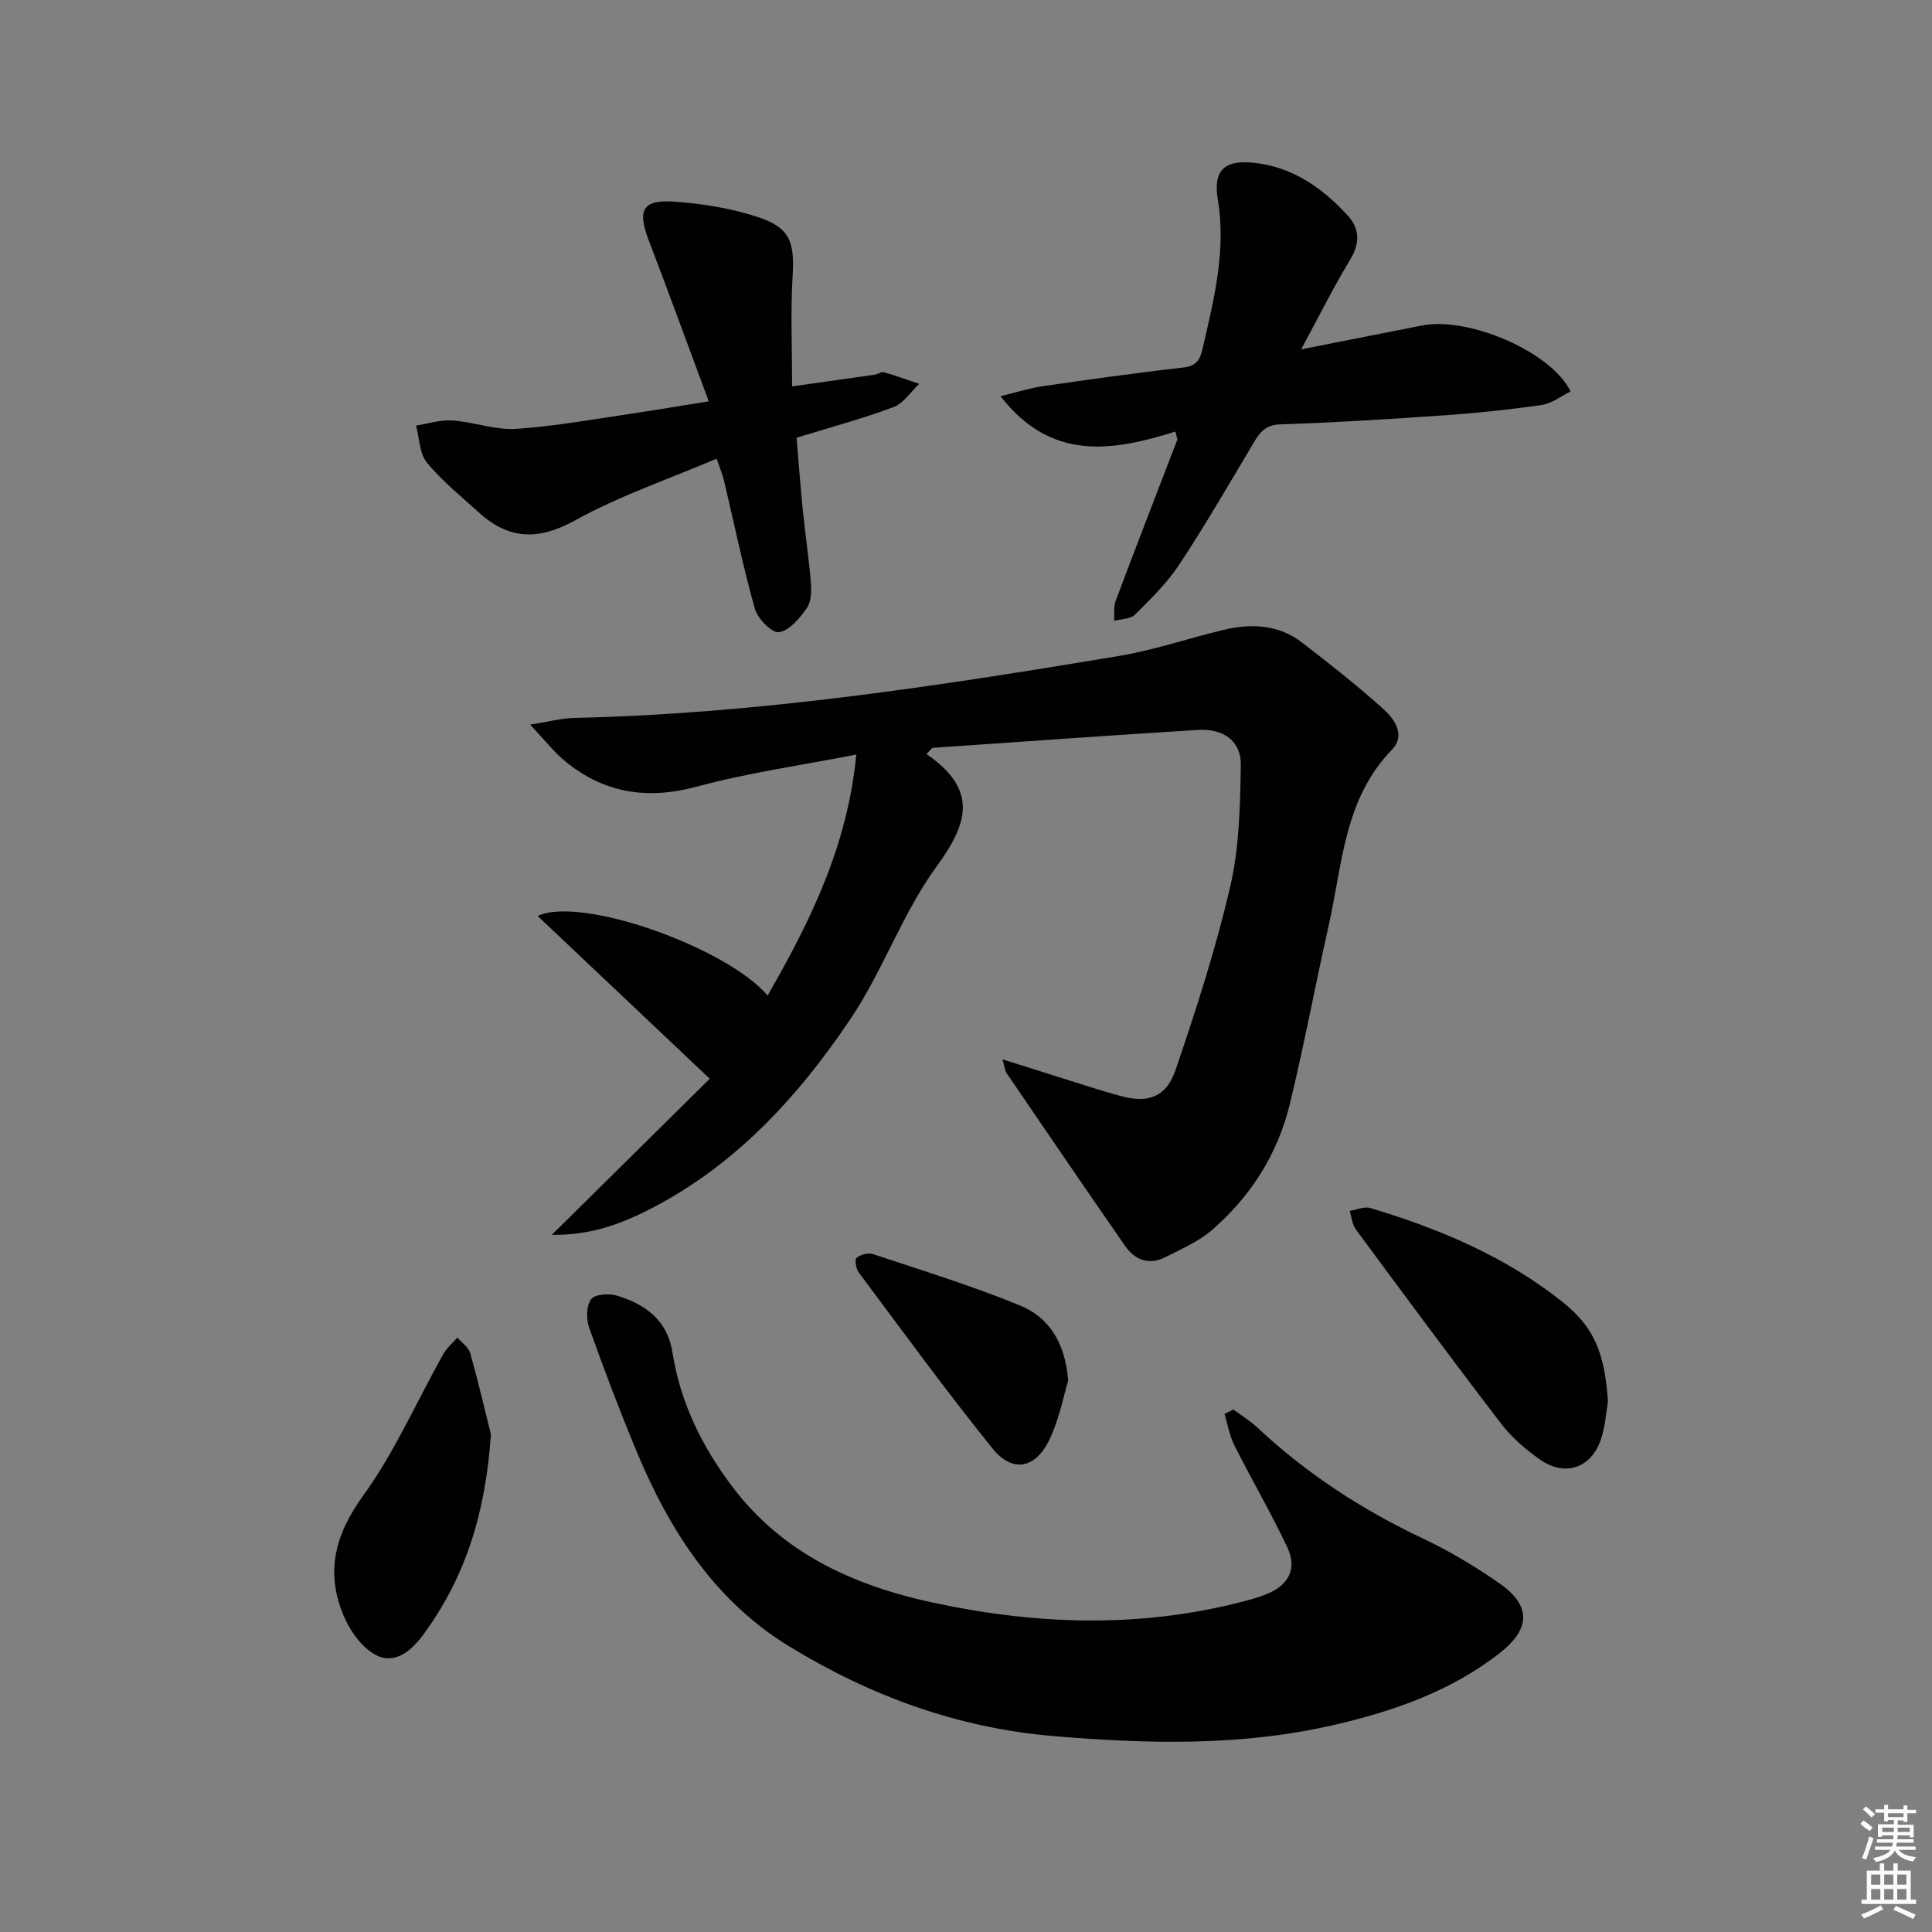
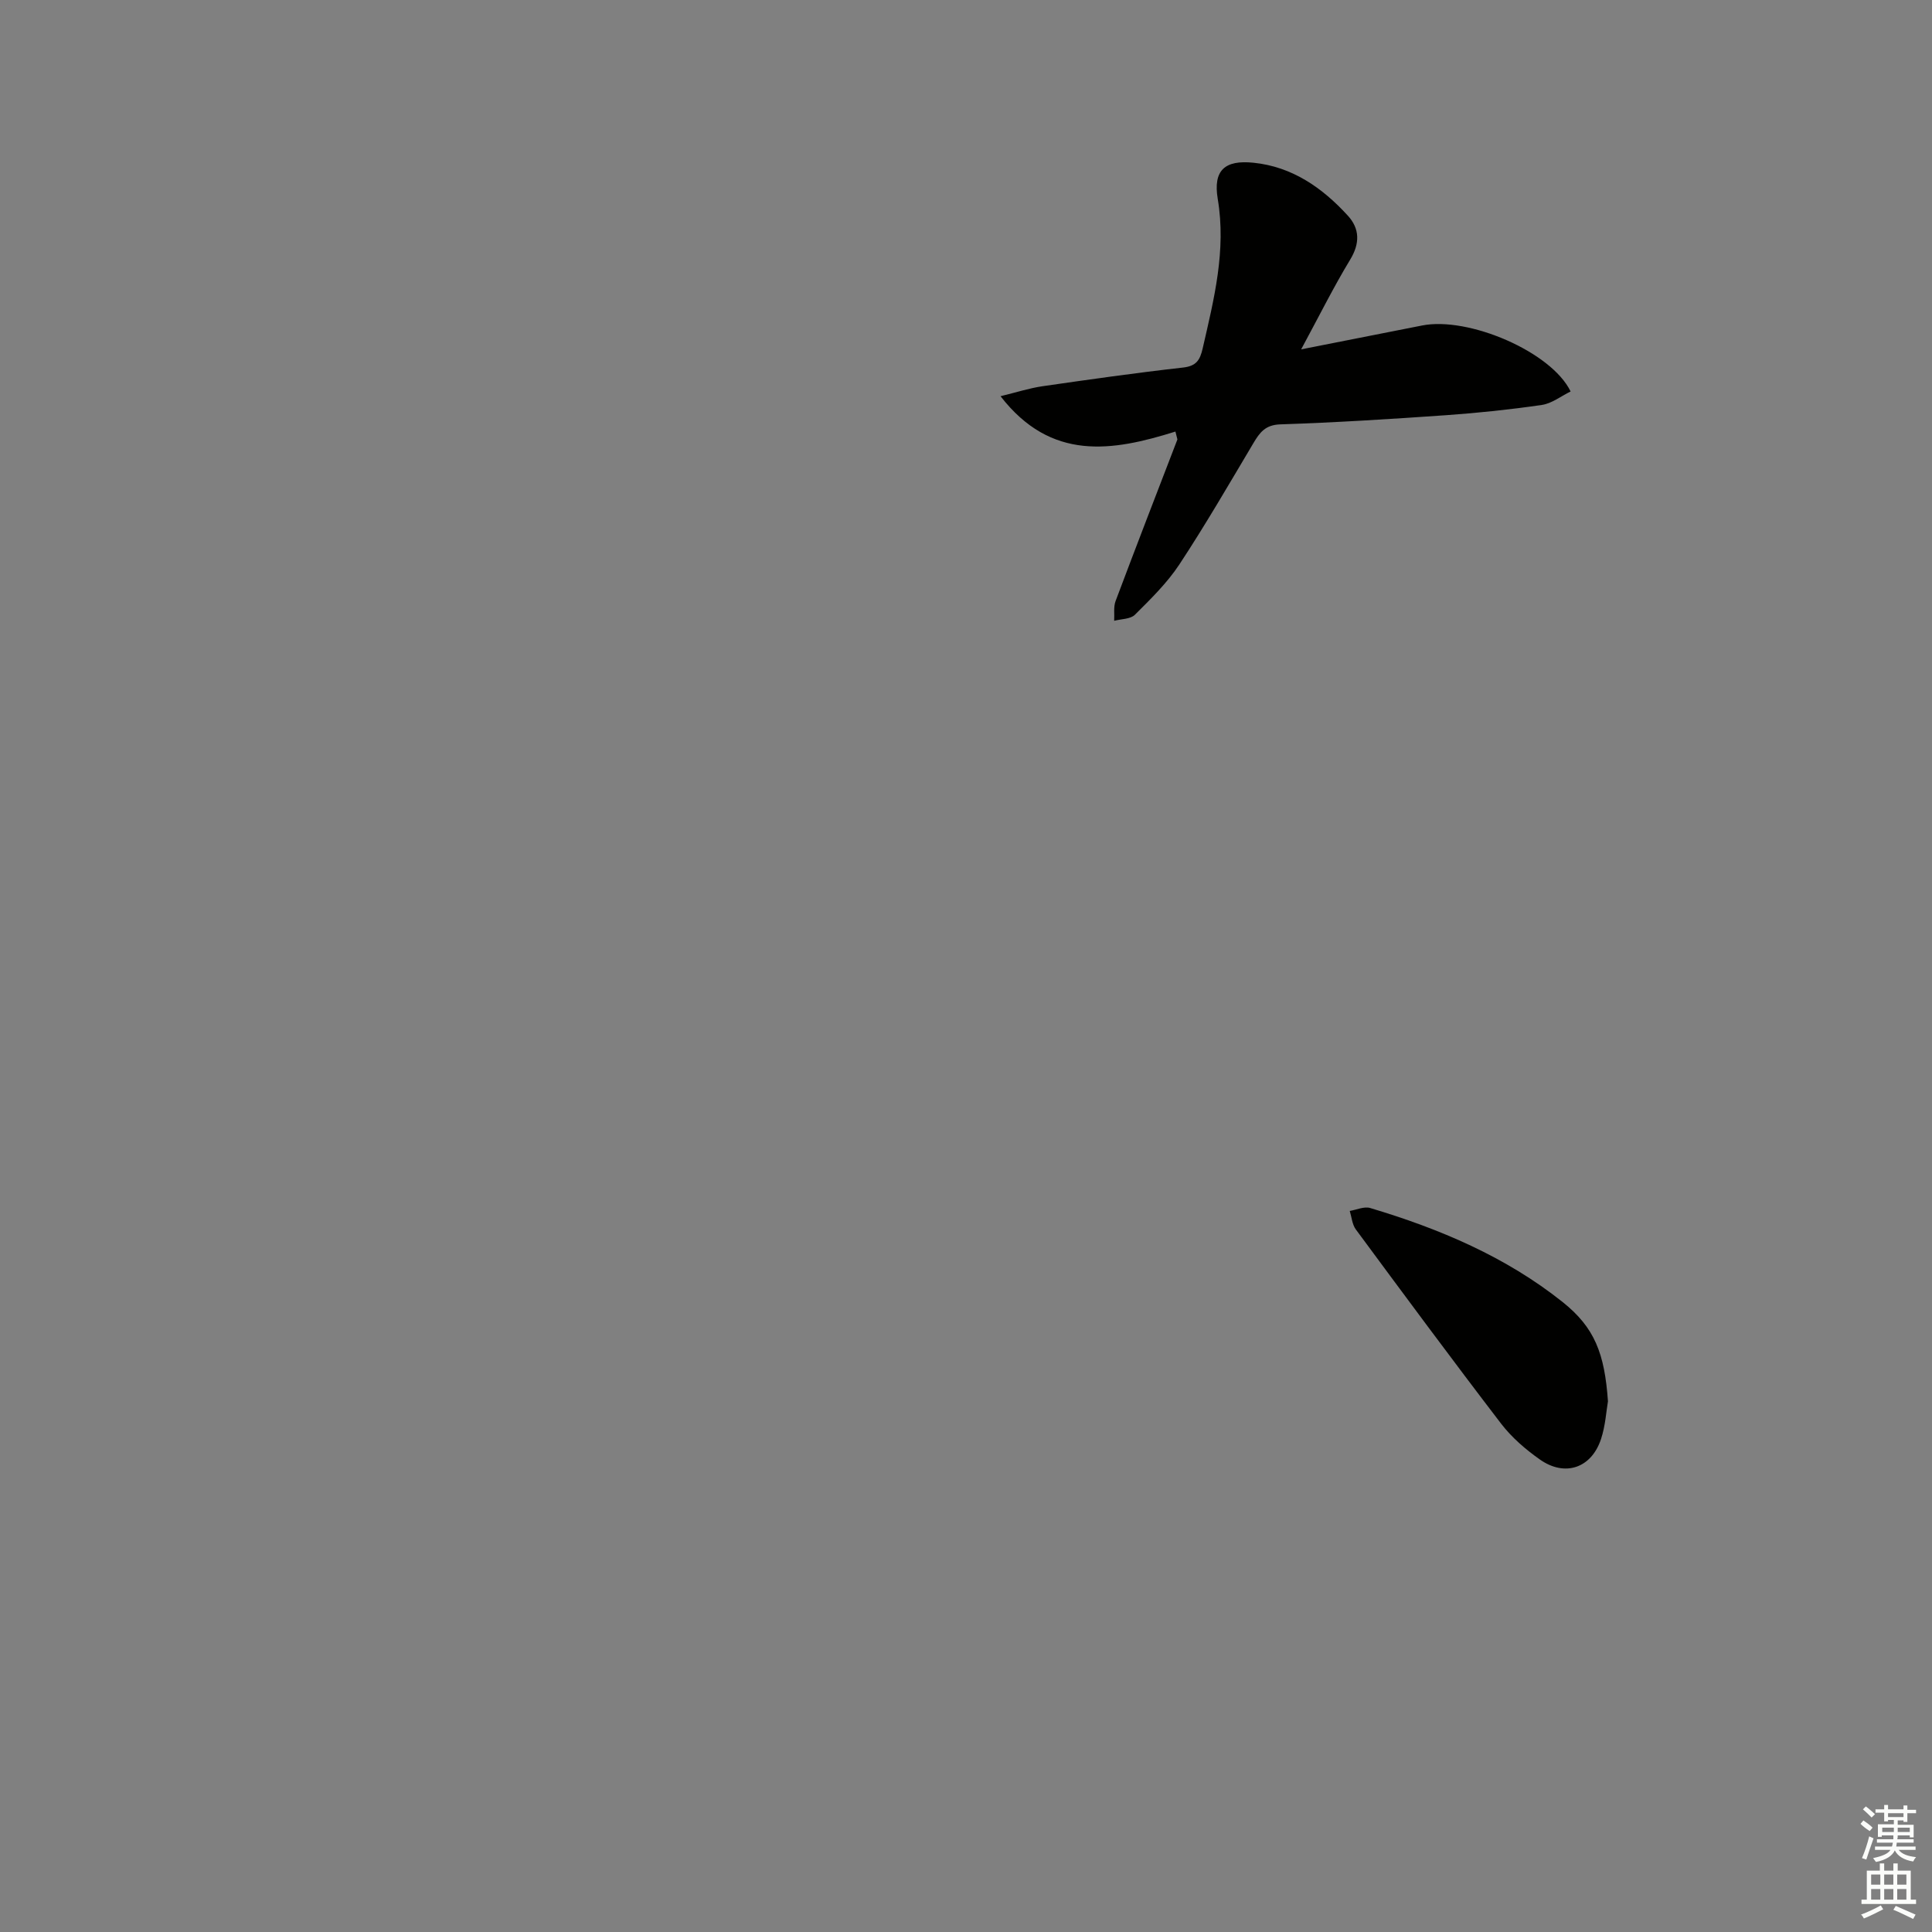
<svg xmlns="http://www.w3.org/2000/svg" enable-background="new 0 0 400 400" viewBox="0 0 400 400">
  <rect x="0" y="0" width="400" height="400" fill="#808080" stroke="none" />
  <g fill="#010100">
-     <path d="m191.82 156.12c10.74 7.38 8.62 14.33 2.09 23.28-7.08 9.69-11.1 21.57-17.83 31.57-10.84 16.13-23.87 30.35-41.61 39.42-6.09 3.11-12.34 5.38-20.22 5.27 11.53-11.39 22.48-22.21 32.7-32.32-12.47-11.79-23.91-22.61-35.64-33.7 8.96-4.21 39.06 6.48 47.62 16.47 8.79-15.34 16.49-30.74 18.36-49.89-11.44 2.24-22.41 3.78-33.01 6.64-10.19 2.75-19.07 1.4-27.15-5.15-2.37-1.92-4.27-4.41-7.38-7.69 4.03-.63 6.54-1.32 9.07-1.38 37.99-.84 75.42-6.6 112.79-12.82 7.35-1.22 14.48-3.69 21.75-5.42 5.71-1.36 11.34-1.11 16.19 2.62 5.78 4.45 11.54 8.97 16.95 13.86 2.28 2.05 4.55 5.39 1.67 8.36-9.93 10.22-10.23 23.76-13.09 36.42-2.77 12.31-5.07 24.73-8.05 36.98-2.5 10.27-8.04 19-15.99 25.93-2.81 2.45-6.43 4.02-9.81 5.73-3.34 1.69-6.28.56-8.3-2.35-8.24-11.87-16.37-23.81-24.51-35.75-.34-.5-.38-1.2-.87-2.88 3.66 1.15 6.56 2.08 9.47 2.99 5.07 1.57 10.09 3.29 15.21 4.66 5.5 1.47 9.23.16 11.14-5.41 4.28-12.51 8.36-25.16 11.34-38.03 1.88-8.11 2.04-16.7 2.19-25.08.09-5.21-3.82-7.64-8.81-7.33-18.36 1.13-36.71 2.46-55.07 3.72-.4.42-.8.85-1.2 1.28z" />
-     <path d="m255.36 291.82c1.67 1.25 3.48 2.35 5 3.77 10.16 9.52 21.65 16.99 34.24 22.94 5.53 2.61 10.85 5.81 15.88 9.31 6.54 4.56 6.44 9.39.05 14.39-10.03 7.85-21.78 11.97-33.97 14.82-19.29 4.51-38.75 4.05-58.41 2.39-19.91-1.68-37.83-8.28-54.6-18.48-15.56-9.47-24.94-24.09-31.77-40.51-3.5-8.42-6.74-16.96-9.8-25.56-.63-1.78-.61-4.53.4-5.9.77-1.05 3.74-1.24 5.4-.73 5.84 1.78 10.41 5.09 11.45 11.74 1.63 10.41 6.11 19.51 12.45 27.88 10.46 13.82 25.18 20.4 41.37 23.9 21.13 4.57 42.42 5.36 63.63-.03 1.93-.49 3.87-1 5.7-1.76 4.45-1.85 6.2-5.26 4.17-9.58-3.39-7.19-7.42-14.08-10.99-21.18-1.01-2-1.38-4.31-2.04-6.48.6-.3 1.22-.61 1.84-.93z" />
    <path d="m243.36 89.35c-13.09 4.11-25.75 6.19-36.21-7.32 3.27-.79 5.93-1.66 8.66-2.06 9.69-1.4 19.39-2.78 29.11-3.87 2.75-.31 3.52-1.52 4.08-3.96 2.34-10.2 4.91-20.26 3.12-30.96-.99-5.95 1.48-8.09 7.37-7.49 8.04.81 14.28 5.18 19.55 10.94 2.48 2.7 2.56 5.74.49 9.14-3.42 5.64-6.36 11.57-10.14 18.56 9.24-1.82 17.14-3.37 25.04-4.94 9.56-1.9 26.74 5.4 30.75 13.66-1.98.96-3.88 2.49-5.97 2.79-6.56.96-13.18 1.65-19.79 2.12-11.43.8-22.88 1.52-34.34 1.9-3.12.1-4.27 1.69-5.59 3.91-5.01 8.42-9.93 16.92-15.32 25.1-2.53 3.83-5.92 7.14-9.2 10.41-.93.92-2.84.86-4.29 1.25.08-1.37-.17-2.86.29-4.09 4.2-11.18 8.51-22.31 12.8-33.46-.12-.54-.26-1.08-.41-1.63z" />
-     <path d="m146.74 83.09c-4.35-11.7-8.31-22.57-12.44-33.37-2.36-6.18-1.31-8.41 5.16-7.98 5.87.39 11.86 1.36 17.43 3.19 6.74 2.22 7.63 5.2 7.21 12.26-.44 7.38-.1 14.81-.1 22.8 6.08-.86 11.6-1.62 17.11-2.42.65-.09 1.36-.66 1.9-.5 2.46.7 4.87 1.58 7.3 2.4-1.76 1.65-3.24 4.04-5.32 4.82-6.35 2.38-12.94 4.14-20.07 6.34.43 5.01.8 10.09 1.31 15.16.5 4.95 1.26 9.88 1.65 14.84.14 1.76.09 3.96-.84 5.28-1.47 2.09-3.6 4.66-5.76 4.98-1.46.22-4.42-2.81-5-4.87-2.47-8.77-4.3-17.73-6.4-26.61-.26-1.09-.71-2.13-1.51-4.45-10.04 4.28-20.13 7.71-29.31 12.78-7.6 4.2-13.71 4-19.91-1.63-3.69-3.35-7.63-6.52-10.77-10.34-1.55-1.89-1.54-5.07-2.24-7.66 2.51-.39 5.05-1.23 7.52-1.06 4.44.31 8.9 2.03 13.25 1.74 8.25-.55 16.43-2.08 24.63-3.27 4.57-.68 9.12-1.46 15.2-2.43z" />
    <path d="m332.91 290.13c-.35 2.01-.52 5.04-1.44 7.82-1.99 6.01-7.47 7.88-12.66 4.22-2.95-2.08-5.82-4.55-8.01-7.4-10.18-13.29-20.14-26.76-30.09-40.23-.76-1.03-.86-2.54-1.26-3.83 1.41-.23 2.98-.97 4.21-.61 14.37 4.29 28.09 10.08 39.9 19.5 6.56 5.25 8.66 10.57 9.35 20.53z" />
-     <path d="m101.64 296.99c-1.14 16.75-5.47 29.76-13.9 41.31-2.33 3.19-5.69 6.31-9.6 4.51-2.86-1.32-5.37-4.69-6.74-7.73-4.11-9.11-2.25-17.1 3.79-25.43 6.54-9.03 11.08-19.49 16.58-29.29.72-1.29 1.94-2.29 2.93-3.43.91 1.07 2.32 2 2.66 3.22 1.76 6.32 3.25 12.71 4.28 16.84z" />
-     <path d="m221.16 285.84c-.96 3.15-1.84 7.95-3.88 12.21-2.88 6.03-7.67 6.95-11.76 1.88-9.59-11.88-18.58-24.24-27.72-36.47-.57-.76-.88-2.68-.46-3.03.82-.68 2.41-1.12 3.39-.79 10.2 3.4 20.51 6.57 30.44 10.64 5.77 2.37 9.33 7.35 9.99 15.56z" />
  </g>
  <path d="m385.2 377.6.6-.7c.6.4 1.3.9 1.9 1.5l-.6.7c-.8-.5-1.4-1-1.9-1.5zm.3 7.1c.6-1.4 1.1-2.9 1.5-4.5.3.1.6.3.9.4-.5 1.4-1 2.9-1.5 4.4zm.2-10.1.6-.6c.7.5 1.3 1.1 1.9 1.6l-.7.7c-.6-.6-1.2-1.2-1.8-1.7zm8.4-.8h.8v.9h1.8v.7h-1.8v1.8h-.8v-.3h-1.2v.9h3.3v2.6h-.8v-.4h-2.5c0 .3 0 .6-.1.8h3.4v.7h-3.5c0 .3-.1.6-.1.8h4v.7h-3.5c.7.9 1.9 1.3 3.6 1.5-.2.2-.4.5-.6.9-1.9-.3-3.2-1.1-3.8-2.3-.5 1.1-1.8 2-3.9 2.4-.2-.3-.4-.5-.6-.8 1.9-.4 3.1-.9 3.6-1.7h-3.2v-.7h3.5c.1-.2.1-.5.2-.8h-3.3v-.7h3.4c0-.2 0-.5 0-.8h-2.4v.3h-.8v-2.6h3.3v-.9h-1.2v.3h-.8v-1.8h-1.8v-.7h1.8v-.9h.8v.9h3.2zm-4.4 5.5h2.4c0-.3 0-.6 0-.9h-2.4zm1.2-3.1h3.2v-.8h-3.2zm4.4 2.2h-2.4v.9h2.5v-.9z" fill="#fbfcfa" />
  <path d="m389.2 385.8h.9v1.5h1.9v-1.5h.9v1.5h2.7v6h1.1v.9h-11.3v-.9h1.1v-6h2.7zm.2 8.7.5.8c-1.2.6-2.5 1.3-4 1.9-.2-.3-.3-.6-.6-.8 1.6-.6 3-1.3 4.1-1.9zm-2-4.3h1.9v-2.1h-1.9zm0 3.1h1.9v-2.2h-1.9zm2.7-3.1h1.9v-2.1h-1.9zm0 3.1h1.9v-2.2h-1.9zm2.4 1.3c1.4.6 2.7 1.2 4.1 1.8l-.5.9c-1.5-.7-2.8-1.4-4.1-1.9zm2.2-6.5h-1.9v2.1h1.9zm-1.9 5.2h1.9v-2.2h-1.9z" fill="#fbfcfa" />
</svg>